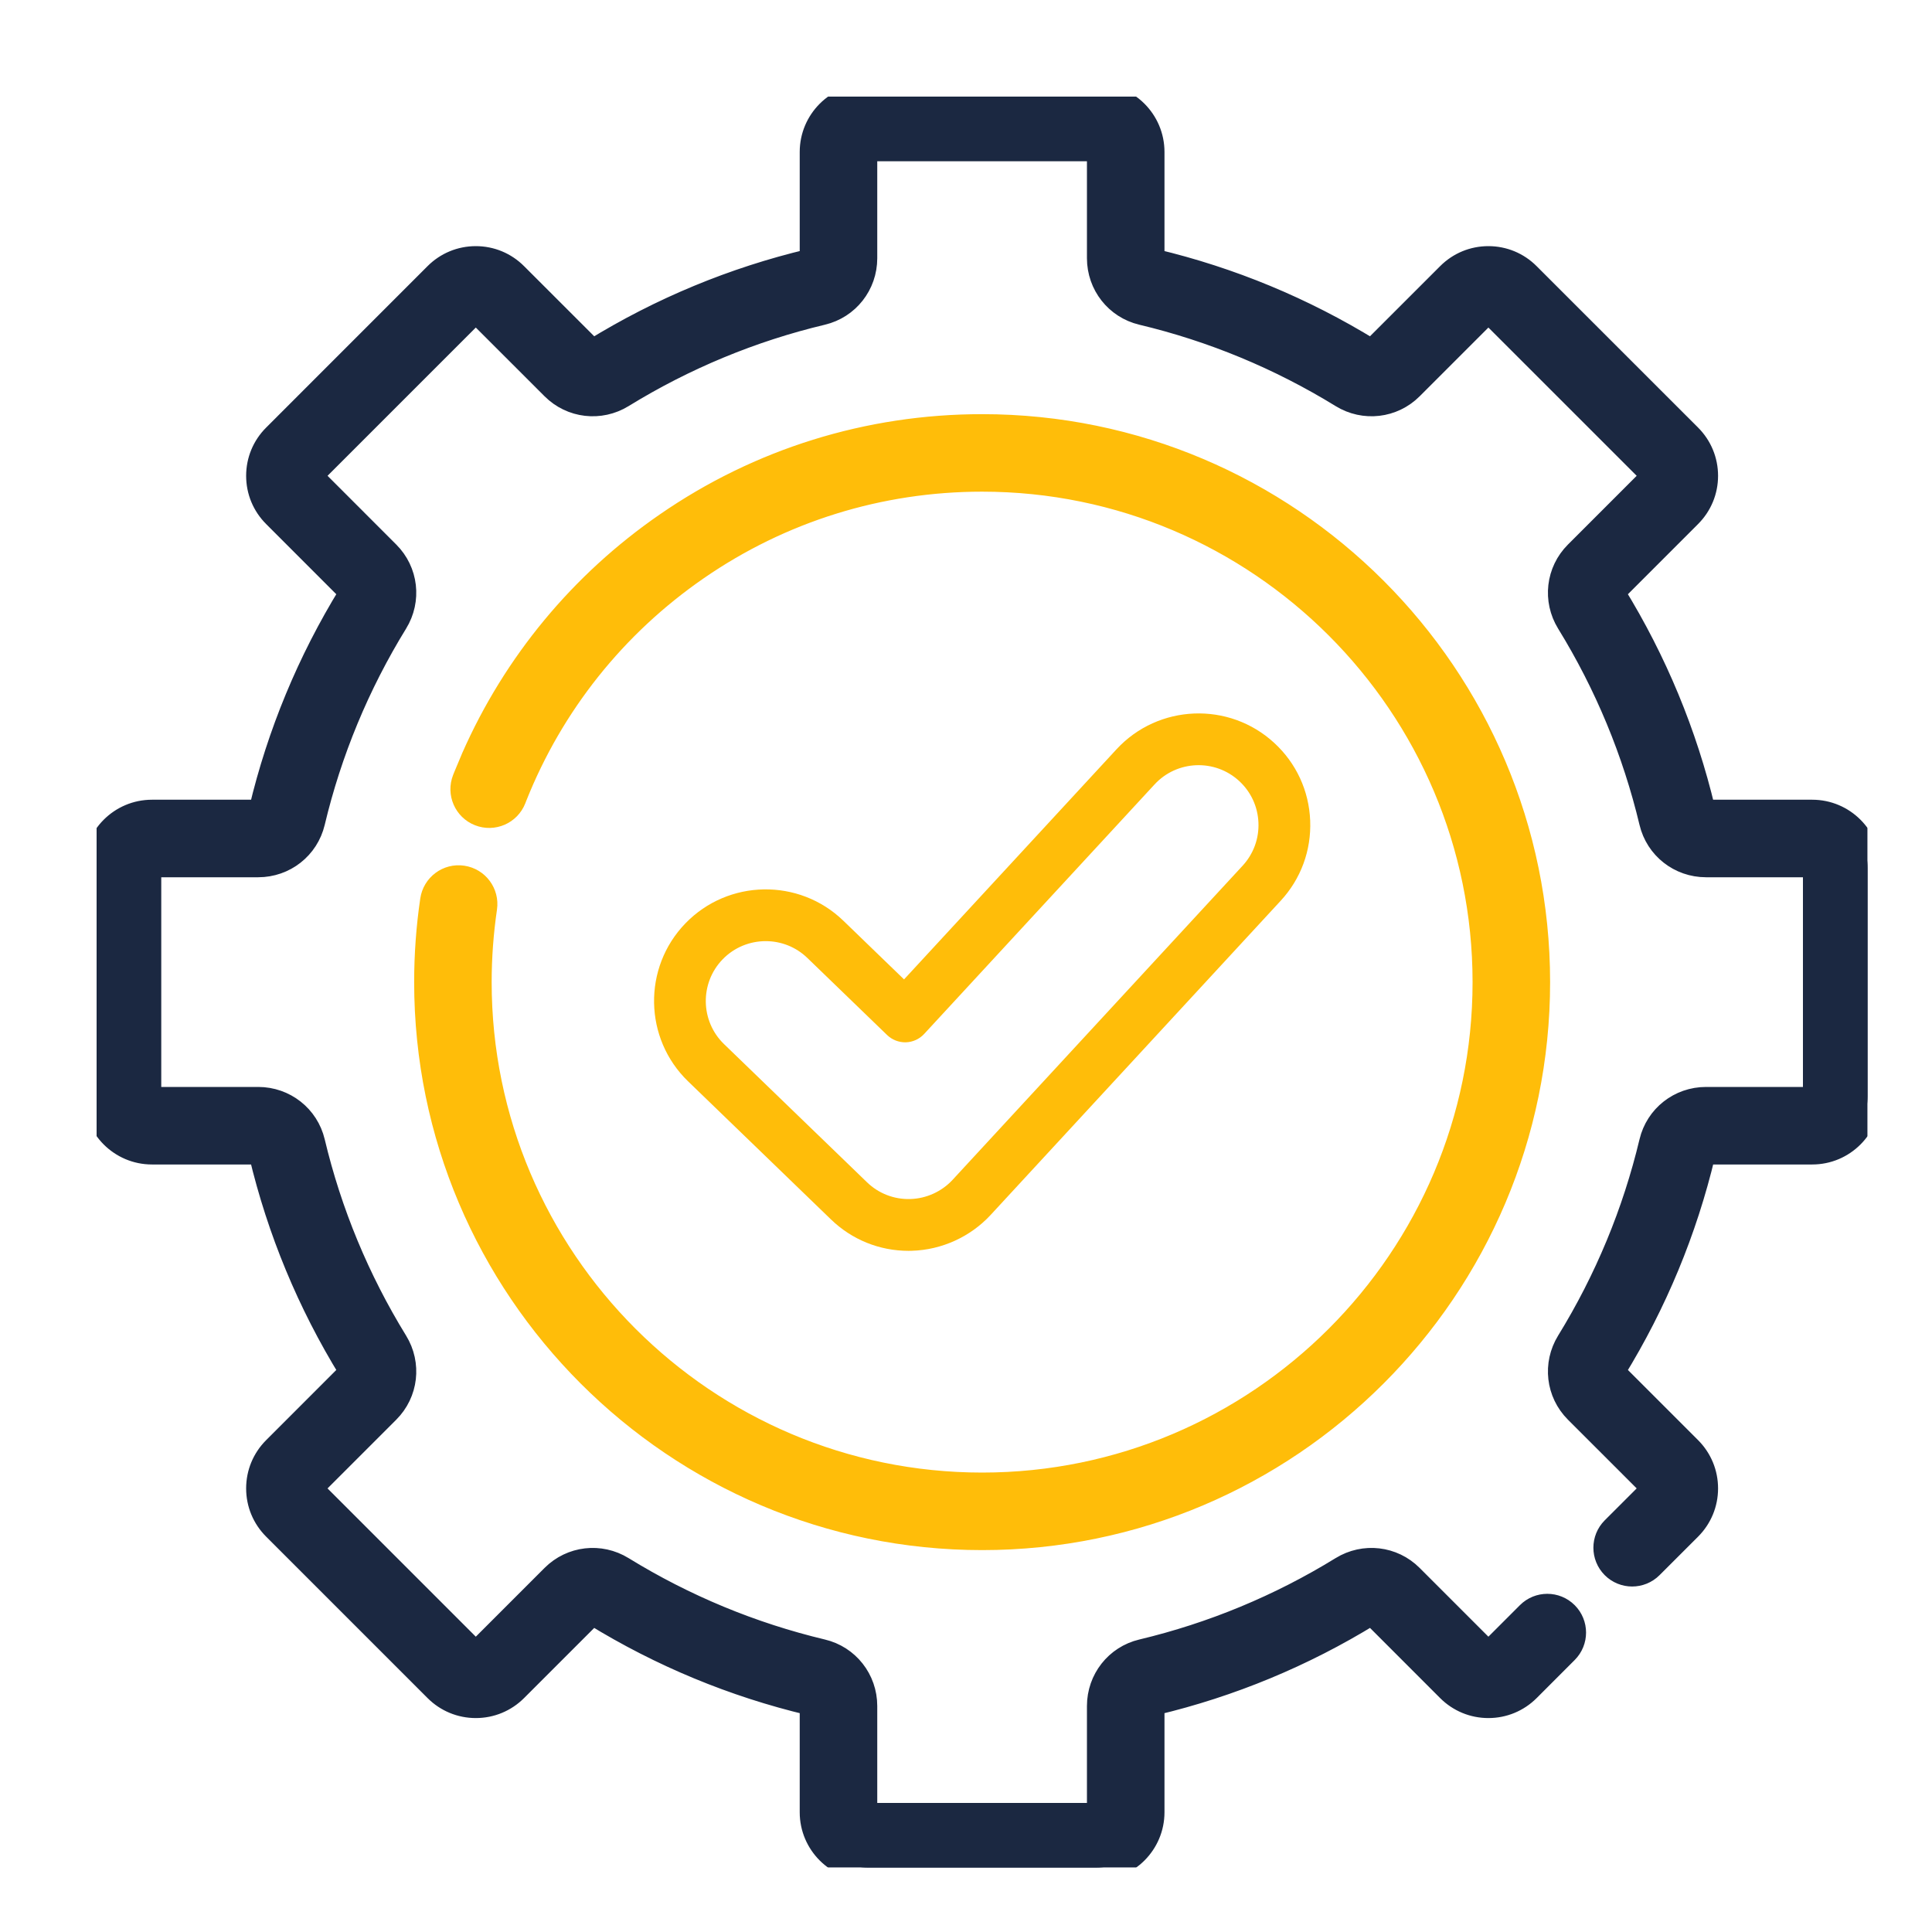
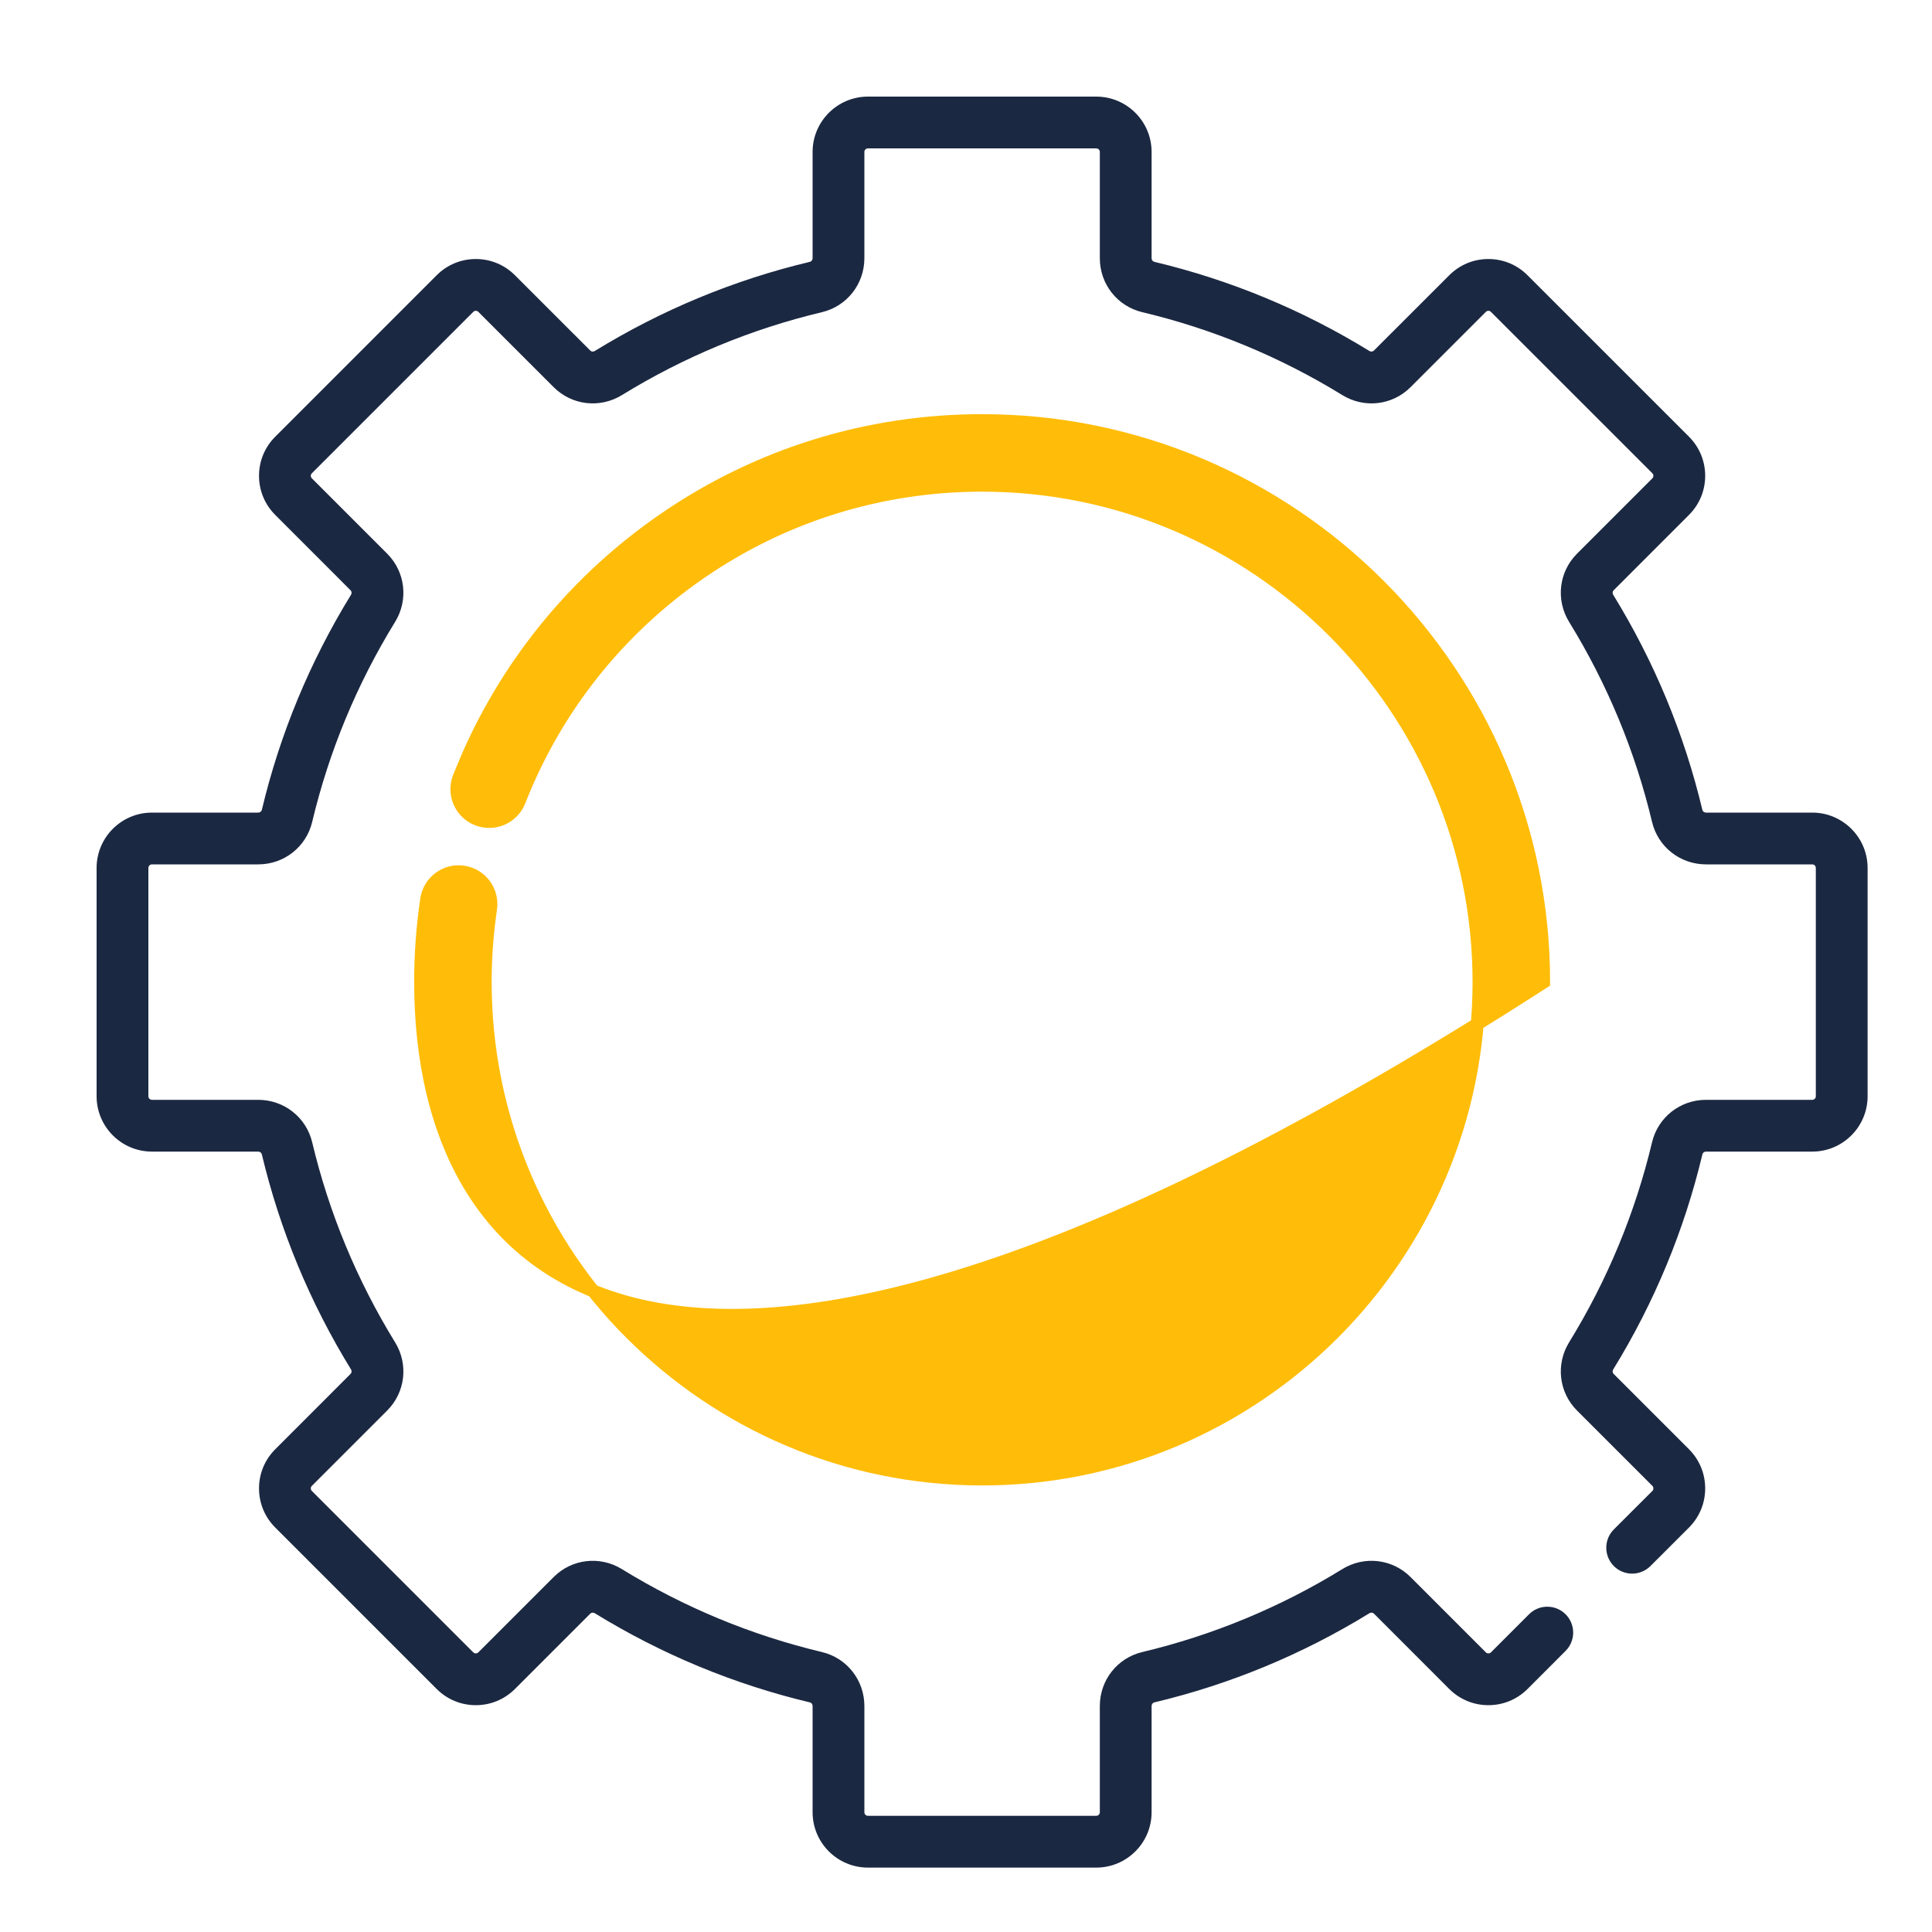
<svg xmlns="http://www.w3.org/2000/svg" width="60" height="60" viewBox="0 0 60 60" fill="none">
  <g clip-path="url(#clip0_591_802)">
    <mask id="path-2-outside-1_591_802" maskUnits="userSpaceOnUse" x="2" y="2" width="57" height="57" fill="black">
-       <rect fill="white" x="2" y="2" width="57" height="57" />
-       <path d="M56.281 25.236H52.981C52.928 25.236 52.881 25.201 52.869 25.154C52.307 22.794 51.375 20.546 50.099 18.471C50.071 18.425 50.077 18.368 50.113 18.332L52.452 15.992C52.777 15.667 52.956 15.236 52.956 14.777C52.956 14.318 52.777 13.886 52.452 13.561L47.438 8.548C47.114 8.223 46.682 8.044 46.223 8.044C45.764 8.044 45.333 8.223 45.008 8.548L42.668 10.887C42.632 10.923 42.575 10.929 42.529 10.901C40.454 9.625 38.206 8.693 35.846 8.131C35.799 8.119 35.764 8.072 35.764 8.019V4.719C35.764 3.771 34.993 3 34.045 3H26.955C26.007 3 25.236 3.771 25.236 4.719V8.019C25.236 8.072 25.201 8.119 25.153 8.131C22.794 8.693 20.545 9.625 18.471 10.901C18.425 10.929 18.367 10.924 18.332 10.887L15.992 8.548C15.667 8.223 15.236 8.044 14.777 8.044C14.317 8.044 13.886 8.223 13.561 8.548L8.548 13.562C8.223 13.886 8.044 14.318 8.044 14.777C8.044 15.236 8.223 15.667 8.548 15.992L10.887 18.332C10.924 18.368 10.929 18.425 10.901 18.471C9.625 20.546 8.693 22.794 8.131 25.154C8.119 25.201 8.072 25.236 8.019 25.236H4.719C3.771 25.236 3 26.007 3 26.955V34.045C3 34.993 3.771 35.764 4.719 35.764H8.019C8.072 35.764 8.119 35.799 8.131 35.847C8.693 38.206 9.625 40.455 10.901 42.529C10.929 42.575 10.924 42.632 10.887 42.668L8.548 45.008C8.223 45.333 8.044 45.764 8.044 46.224C8.044 46.683 8.223 47.114 8.548 47.439L13.562 52.453C13.886 52.777 14.318 52.956 14.777 52.956C15.236 52.956 15.667 52.777 15.992 52.453L18.332 50.113C18.368 50.077 18.425 50.071 18.471 50.1C20.546 51.376 22.794 52.308 25.154 52.87C25.201 52.881 25.236 52.928 25.236 52.982V56.282C25.236 57.229 26.007 58 26.955 58H34.045C34.993 58 35.764 57.229 35.764 56.282V52.982C35.764 52.928 35.799 52.881 35.847 52.87C38.206 52.308 40.455 51.376 42.529 50.1C42.575 50.071 42.633 50.077 42.669 50.113L45.008 52.453C45.333 52.777 45.764 52.956 46.224 52.956C46.683 52.956 47.114 52.777 47.439 52.453L48.621 51.27C48.935 50.956 48.935 50.447 48.621 50.133C48.307 49.819 47.798 49.819 47.485 50.133L46.302 51.316C46.275 51.343 46.244 51.348 46.224 51.348C46.203 51.348 46.172 51.343 46.145 51.316L43.805 48.976C43.241 48.411 42.369 48.31 41.687 48.73C39.758 49.917 37.667 50.783 35.474 51.306C34.698 51.49 34.156 52.18 34.156 52.982V56.282C34.156 56.343 34.106 56.392 34.045 56.392H26.955C26.894 56.392 26.844 56.343 26.844 56.282V52.982C26.844 52.18 26.302 51.49 25.526 51.306C23.333 50.783 21.242 49.917 19.313 48.73C18.631 48.31 17.76 48.411 17.195 48.976L14.855 51.316C14.828 51.343 14.798 51.348 14.777 51.348C14.756 51.348 14.725 51.343 14.698 51.316L9.684 46.302C9.658 46.275 9.652 46.245 9.652 46.224C9.652 46.203 9.658 46.172 9.685 46.145L12.024 43.806C12.589 43.241 12.69 42.37 12.27 41.687C11.084 39.758 10.217 37.667 9.695 35.474C9.51 34.698 8.82 34.156 8.018 34.156H4.719C4.658 34.156 4.608 34.107 4.608 34.045V26.955C4.608 26.894 4.658 26.844 4.719 26.844H8.019C8.821 26.844 9.51 26.302 9.695 25.526C10.217 23.333 11.084 21.242 12.27 19.314C12.69 18.631 12.589 17.76 12.024 17.195L9.685 14.855C9.658 14.828 9.652 14.798 9.652 14.777C9.652 14.756 9.658 14.725 9.685 14.698L14.698 9.685C14.725 9.658 14.756 9.652 14.777 9.652C14.798 9.652 14.828 9.658 14.855 9.685L17.195 12.024C17.76 12.589 18.631 12.69 19.314 12.27C21.242 11.084 23.333 10.217 25.526 9.695C26.302 9.51 26.844 8.821 26.844 8.019V4.719C26.844 4.658 26.894 4.608 26.955 4.608H34.045C34.107 4.608 34.156 4.658 34.156 4.719V8.019C34.156 8.821 34.698 9.51 35.474 9.695C37.667 10.217 39.758 11.084 41.687 12.27C42.37 12.69 43.241 12.589 43.806 12.024L46.145 9.685C46.172 9.658 46.203 9.652 46.224 9.652C46.245 9.652 46.275 9.658 46.302 9.685L51.316 14.698C51.343 14.725 51.348 14.756 51.348 14.777C51.348 14.798 51.343 14.828 51.316 14.855L48.976 17.195C48.411 17.76 48.31 18.631 48.73 19.314C49.917 21.242 50.783 23.333 51.306 25.526C51.491 26.302 52.18 26.844 52.982 26.844H56.282C56.343 26.844 56.392 26.894 56.392 26.955V34.045C56.392 34.107 56.343 34.156 56.282 34.156H52.982C52.18 34.156 51.491 34.698 51.306 35.474C50.783 37.667 49.917 39.758 48.73 41.687C48.31 42.37 48.411 43.241 48.976 43.806L51.316 46.145C51.343 46.172 51.348 46.203 51.348 46.224C51.348 46.245 51.343 46.275 51.316 46.302L50.119 47.498C49.806 47.812 49.806 48.321 50.119 48.635C50.433 48.949 50.942 48.949 51.256 48.635L52.453 47.439C52.777 47.114 52.956 46.683 52.956 46.224C52.956 45.764 52.777 45.333 52.453 45.008L50.113 42.668C50.077 42.632 50.071 42.575 50.1 42.529C51.376 40.455 52.308 38.206 52.87 35.847C52.881 35.799 52.928 35.764 52.982 35.764H56.282C57.229 35.764 58 34.993 58 34.045V26.955C58 26.007 57.229 25.236 56.281 25.236Z" />
-     </mask>
+       </mask>
    <path d="M56.281 25.236H52.981C52.928 25.236 52.881 25.201 52.869 25.154C52.307 22.794 51.375 20.546 50.099 18.471C50.071 18.425 50.077 18.368 50.113 18.332L52.452 15.992C52.777 15.667 52.956 15.236 52.956 14.777C52.956 14.318 52.777 13.886 52.452 13.561L47.438 8.548C47.114 8.223 46.682 8.044 46.223 8.044C45.764 8.044 45.333 8.223 45.008 8.548L42.668 10.887C42.632 10.923 42.575 10.929 42.529 10.901C40.454 9.625 38.206 8.693 35.846 8.131C35.799 8.119 35.764 8.072 35.764 8.019V4.719C35.764 3.771 34.993 3 34.045 3H26.955C26.007 3 25.236 3.771 25.236 4.719V8.019C25.236 8.072 25.201 8.119 25.153 8.131C22.794 8.693 20.545 9.625 18.471 10.901C18.425 10.929 18.367 10.924 18.332 10.887L15.992 8.548C15.667 8.223 15.236 8.044 14.777 8.044C14.317 8.044 13.886 8.223 13.561 8.548L8.548 13.562C8.223 13.886 8.044 14.318 8.044 14.777C8.044 15.236 8.223 15.667 8.548 15.992L10.887 18.332C10.924 18.368 10.929 18.425 10.901 18.471C9.625 20.546 8.693 22.794 8.131 25.154C8.119 25.201 8.072 25.236 8.019 25.236H4.719C3.771 25.236 3 26.007 3 26.955V34.045C3 34.993 3.771 35.764 4.719 35.764H8.019C8.072 35.764 8.119 35.799 8.131 35.847C8.693 38.206 9.625 40.455 10.901 42.529C10.929 42.575 10.924 42.632 10.887 42.668L8.548 45.008C8.223 45.333 8.044 45.764 8.044 46.224C8.044 46.683 8.223 47.114 8.548 47.439L13.562 52.453C13.886 52.777 14.318 52.956 14.777 52.956C15.236 52.956 15.667 52.777 15.992 52.453L18.332 50.113C18.368 50.077 18.425 50.071 18.471 50.1C20.546 51.376 22.794 52.308 25.154 52.87C25.201 52.881 25.236 52.928 25.236 52.982V56.282C25.236 57.229 26.007 58 26.955 58H34.045C34.993 58 35.764 57.229 35.764 56.282V52.982C35.764 52.928 35.799 52.881 35.847 52.87C38.206 52.308 40.455 51.376 42.529 50.1C42.575 50.071 42.633 50.077 42.669 50.113L45.008 52.453C45.333 52.777 45.764 52.956 46.224 52.956C46.683 52.956 47.114 52.777 47.439 52.453L48.621 51.27C48.935 50.956 48.935 50.447 48.621 50.133C48.307 49.819 47.798 49.819 47.485 50.133L46.302 51.316C46.275 51.343 46.244 51.348 46.224 51.348C46.203 51.348 46.172 51.343 46.145 51.316L43.805 48.976C43.241 48.411 42.369 48.31 41.687 48.73C39.758 49.917 37.667 50.783 35.474 51.306C34.698 51.49 34.156 52.18 34.156 52.982V56.282C34.156 56.343 34.106 56.392 34.045 56.392H26.955C26.894 56.392 26.844 56.343 26.844 56.282V52.982C26.844 52.18 26.302 51.49 25.526 51.306C23.333 50.783 21.242 49.917 19.313 48.73C18.631 48.31 17.76 48.411 17.195 48.976L14.855 51.316C14.828 51.343 14.798 51.348 14.777 51.348C14.756 51.348 14.725 51.343 14.698 51.316L9.684 46.302C9.658 46.275 9.652 46.245 9.652 46.224C9.652 46.203 9.658 46.172 9.685 46.145L12.024 43.806C12.589 43.241 12.69 42.37 12.27 41.687C11.084 39.758 10.217 37.667 9.695 35.474C9.51 34.698 8.82 34.156 8.018 34.156H4.719C4.658 34.156 4.608 34.107 4.608 34.045V26.955C4.608 26.894 4.658 26.844 4.719 26.844H8.019C8.821 26.844 9.51 26.302 9.695 25.526C10.217 23.333 11.084 21.242 12.27 19.314C12.69 18.631 12.589 17.76 12.024 17.195L9.685 14.855C9.658 14.828 9.652 14.798 9.652 14.777C9.652 14.756 9.658 14.725 9.685 14.698L14.698 9.685C14.725 9.658 14.756 9.652 14.777 9.652C14.798 9.652 14.828 9.658 14.855 9.685L17.195 12.024C17.76 12.589 18.631 12.69 19.314 12.27C21.242 11.084 23.333 10.217 25.526 9.695C26.302 9.51 26.844 8.821 26.844 8.019V4.719C26.844 4.658 26.894 4.608 26.955 4.608H34.045C34.107 4.608 34.156 4.658 34.156 4.719V8.019C34.156 8.821 34.698 9.51 35.474 9.695C37.667 10.217 39.758 11.084 41.687 12.27C42.37 12.69 43.241 12.589 43.806 12.024L46.145 9.685C46.172 9.658 46.203 9.652 46.224 9.652C46.245 9.652 46.275 9.658 46.302 9.685L51.316 14.698C51.343 14.725 51.348 14.756 51.348 14.777C51.348 14.798 51.343 14.828 51.316 14.855L48.976 17.195C48.411 17.76 48.31 18.631 48.73 19.314C49.917 21.242 50.783 23.333 51.306 25.526C51.491 26.302 52.18 26.844 52.982 26.844H56.282C56.343 26.844 56.392 26.894 56.392 26.955V34.045C56.392 34.107 56.343 34.156 56.282 34.156H52.982C52.18 34.156 51.491 34.698 51.306 35.474C50.783 37.667 49.917 39.758 48.73 41.687C48.31 42.37 48.411 43.241 48.976 43.806L51.316 46.145C51.343 46.172 51.348 46.203 51.348 46.224C51.348 46.245 51.343 46.275 51.316 46.302L50.119 47.498C49.806 47.812 49.806 48.321 50.119 48.635C50.433 48.949 50.942 48.949 51.256 48.635L52.453 47.439C52.777 47.114 52.956 46.683 52.956 46.224C52.956 45.764 52.777 45.333 52.453 45.008L50.113 42.668C50.077 42.632 50.071 42.575 50.1 42.529C51.376 40.455 52.308 38.206 52.87 35.847C52.881 35.799 52.928 35.764 52.982 35.764H56.282C57.229 35.764 58 34.993 58 34.045V26.955C58 26.007 57.229 25.236 56.281 25.236Z" fill="#1B2841" />
    <path d="M56.281 25.236H52.981C52.928 25.236 52.881 25.201 52.869 25.154C52.307 22.794 51.375 20.546 50.099 18.471C50.071 18.425 50.077 18.368 50.113 18.332L52.452 15.992C52.777 15.667 52.956 15.236 52.956 14.777C52.956 14.318 52.777 13.886 52.452 13.561L47.438 8.548C47.114 8.223 46.682 8.044 46.223 8.044C45.764 8.044 45.333 8.223 45.008 8.548L42.668 10.887C42.632 10.923 42.575 10.929 42.529 10.901C40.454 9.625 38.206 8.693 35.846 8.131C35.799 8.119 35.764 8.072 35.764 8.019V4.719C35.764 3.771 34.993 3 34.045 3H26.955C26.007 3 25.236 3.771 25.236 4.719V8.019C25.236 8.072 25.201 8.119 25.153 8.131C22.794 8.693 20.545 9.625 18.471 10.901C18.425 10.929 18.367 10.924 18.332 10.887L15.992 8.548C15.667 8.223 15.236 8.044 14.777 8.044C14.317 8.044 13.886 8.223 13.561 8.548L8.548 13.562C8.223 13.886 8.044 14.318 8.044 14.777C8.044 15.236 8.223 15.667 8.548 15.992L10.887 18.332C10.924 18.368 10.929 18.425 10.901 18.471C9.625 20.546 8.693 22.794 8.131 25.154C8.119 25.201 8.072 25.236 8.019 25.236H4.719C3.771 25.236 3 26.007 3 26.955V34.045C3 34.993 3.771 35.764 4.719 35.764H8.019C8.072 35.764 8.119 35.799 8.131 35.847C8.693 38.206 9.625 40.455 10.901 42.529C10.929 42.575 10.924 42.632 10.887 42.668L8.548 45.008C8.223 45.333 8.044 45.764 8.044 46.224C8.044 46.683 8.223 47.114 8.548 47.439L13.562 52.453C13.886 52.777 14.318 52.956 14.777 52.956C15.236 52.956 15.667 52.777 15.992 52.453L18.332 50.113C18.368 50.077 18.425 50.071 18.471 50.1C20.546 51.376 22.794 52.308 25.154 52.87C25.201 52.881 25.236 52.928 25.236 52.982V56.282C25.236 57.229 26.007 58 26.955 58H34.045C34.993 58 35.764 57.229 35.764 56.282V52.982C35.764 52.928 35.799 52.881 35.847 52.87C38.206 52.308 40.455 51.376 42.529 50.1C42.575 50.071 42.633 50.077 42.669 50.113L45.008 52.453C45.333 52.777 45.764 52.956 46.224 52.956C46.683 52.956 47.114 52.777 47.439 52.453L48.621 51.27C48.935 50.956 48.935 50.447 48.621 50.133C48.307 49.819 47.798 49.819 47.485 50.133L46.302 51.316C46.275 51.343 46.244 51.348 46.224 51.348C46.203 51.348 46.172 51.343 46.145 51.316L43.805 48.976C43.241 48.411 42.369 48.31 41.687 48.73C39.758 49.917 37.667 50.783 35.474 51.306C34.698 51.49 34.156 52.18 34.156 52.982V56.282C34.156 56.343 34.106 56.392 34.045 56.392H26.955C26.894 56.392 26.844 56.343 26.844 56.282V52.982C26.844 52.18 26.302 51.49 25.526 51.306C23.333 50.783 21.242 49.917 19.313 48.73C18.631 48.31 17.76 48.411 17.195 48.976L14.855 51.316C14.828 51.343 14.798 51.348 14.777 51.348C14.756 51.348 14.725 51.343 14.698 51.316L9.684 46.302C9.658 46.275 9.652 46.245 9.652 46.224C9.652 46.203 9.658 46.172 9.685 46.145L12.024 43.806C12.589 43.241 12.69 42.37 12.27 41.687C11.084 39.758 10.217 37.667 9.695 35.474C9.51 34.698 8.82 34.156 8.018 34.156H4.719C4.658 34.156 4.608 34.107 4.608 34.045V26.955C4.608 26.894 4.658 26.844 4.719 26.844H8.019C8.821 26.844 9.51 26.302 9.695 25.526C10.217 23.333 11.084 21.242 12.27 19.314C12.69 18.631 12.589 17.76 12.024 17.195L9.685 14.855C9.658 14.828 9.652 14.798 9.652 14.777C9.652 14.756 9.658 14.725 9.685 14.698L14.698 9.685C14.725 9.658 14.756 9.652 14.777 9.652C14.798 9.652 14.828 9.658 14.855 9.685L17.195 12.024C17.76 12.589 18.631 12.69 19.314 12.27C21.242 11.084 23.333 10.217 25.526 9.695C26.302 9.51 26.844 8.821 26.844 8.019V4.719C26.844 4.658 26.894 4.608 26.955 4.608H34.045C34.107 4.608 34.156 4.658 34.156 4.719V8.019C34.156 8.821 34.698 9.51 35.474 9.695C37.667 10.217 39.758 11.084 41.687 12.27C42.37 12.69 43.241 12.589 43.806 12.024L46.145 9.685C46.172 9.658 46.203 9.652 46.224 9.652C46.245 9.652 46.275 9.658 46.302 9.685L51.316 14.698C51.343 14.725 51.348 14.756 51.348 14.777C51.348 14.798 51.343 14.828 51.316 14.855L48.976 17.195C48.411 17.76 48.31 18.631 48.73 19.314C49.917 21.242 50.783 23.333 51.306 25.526C51.491 26.302 52.18 26.844 52.982 26.844H56.282C56.343 26.844 56.392 26.894 56.392 26.955V34.045C56.392 34.107 56.343 34.156 56.282 34.156H52.982C52.18 34.156 51.491 34.698 51.306 35.474C50.783 37.667 49.917 39.758 48.73 41.687C48.31 42.37 48.411 43.241 48.976 43.806L51.316 46.145C51.343 46.172 51.348 46.203 51.348 46.224C51.348 46.245 51.343 46.275 51.316 46.302L50.119 47.498C49.806 47.812 49.806 48.321 50.119 48.635C50.433 48.949 50.942 48.949 51.256 48.635L52.453 47.439C52.777 47.114 52.956 46.683 52.956 46.224C52.956 45.764 52.777 45.333 52.453 45.008L50.113 42.668C50.077 42.632 50.071 42.575 50.1 42.529C51.376 40.455 52.308 38.206 52.87 35.847C52.881 35.799 52.928 35.764 52.982 35.764H56.282C57.229 35.764 58 34.993 58 34.045V26.955C58 26.007 57.229 25.236 56.281 25.236Z" stroke="#1B2841" stroke-width="0.8" mask="url(#path-2-outside-1_591_802)" />
-     <path d="M30.5 13.062C40.116 13.062 47.939 20.884 47.94 30.5C47.94 40.116 40.116 47.94 30.5 47.94C20.884 47.939 13.062 40.116 13.062 30.5C13.062 29.64 13.125 28.775 13.25 27.93C13.331 27.382 13.841 27 14.391 27.083H14.39C14.938 27.164 15.317 27.674 15.236 28.223C15.126 28.971 15.069 29.738 15.069 30.5C15.069 39.008 21.992 45.931 30.5 45.932C39.008 45.932 45.932 39.008 45.932 30.5C45.931 21.992 39.008 15.069 30.5 15.069C27.35 15.069 24.32 16.012 21.739 17.796C19.216 19.539 17.286 21.96 16.157 24.798L16.126 24.878C15.922 25.393 15.339 25.646 14.823 25.442C14.308 25.239 14.055 24.656 14.258 24.141L14.291 24.058L14.541 23.461C15.843 20.509 17.927 17.989 20.599 16.144C23.517 14.127 26.941 13.062 30.5 13.062Z" fill="#FFBD09" stroke="#FFBD09" stroke-width="0.4" />
-     <path d="M28.217 38.846C28.25 38.846 28.284 38.845 28.316 38.844C29.244 38.818 30.137 38.411 30.766 37.73L39.771 27.976C40.4 27.296 40.726 26.411 40.689 25.485C40.652 24.559 40.257 23.703 39.576 23.075C38.171 21.777 35.972 21.865 34.674 23.27L28.076 30.416L26.19 28.593C24.815 27.264 22.614 27.302 21.285 28.677C19.956 30.052 19.994 32.253 21.369 33.582L25.807 37.871C26.457 38.5 27.313 38.846 28.217 38.846ZM22.441 29.794C22.806 29.417 23.293 29.228 23.78 29.228C24.246 29.228 24.712 29.401 25.073 29.75L27.55 32.144C27.706 32.294 27.917 32.375 28.132 32.37C28.348 32.363 28.553 32.27 28.7 32.111L35.856 24.361C36.552 23.607 37.731 23.56 38.485 24.256C38.85 24.593 39.062 25.052 39.082 25.549C39.102 26.046 38.927 26.52 38.59 26.886L29.584 36.64C29.247 37.005 28.768 37.223 28.27 37.237C27.767 37.252 27.285 37.065 26.924 36.715L22.486 32.426C21.748 31.713 21.728 30.532 22.441 29.794Z" fill="#FFBD09" />
+     <path d="M30.5 13.062C40.116 13.062 47.939 20.884 47.94 30.5C20.884 47.939 13.062 40.116 13.062 30.5C13.062 29.64 13.125 28.775 13.25 27.93C13.331 27.382 13.841 27 14.391 27.083H14.39C14.938 27.164 15.317 27.674 15.236 28.223C15.126 28.971 15.069 29.738 15.069 30.5C15.069 39.008 21.992 45.931 30.5 45.932C39.008 45.932 45.932 39.008 45.932 30.5C45.931 21.992 39.008 15.069 30.5 15.069C27.35 15.069 24.32 16.012 21.739 17.796C19.216 19.539 17.286 21.96 16.157 24.798L16.126 24.878C15.922 25.393 15.339 25.646 14.823 25.442C14.308 25.239 14.055 24.656 14.258 24.141L14.291 24.058L14.541 23.461C15.843 20.509 17.927 17.989 20.599 16.144C23.517 14.127 26.941 13.062 30.5 13.062Z" fill="#FFBD09" stroke="#FFBD09" stroke-width="0.4" />
  </g>
  <defs>
    <clipPath id="clip0_591_802">
      <rect width="55" height="55" fill="white" transform="translate(3 3)" />
    </clipPath>
  </defs>
</svg>